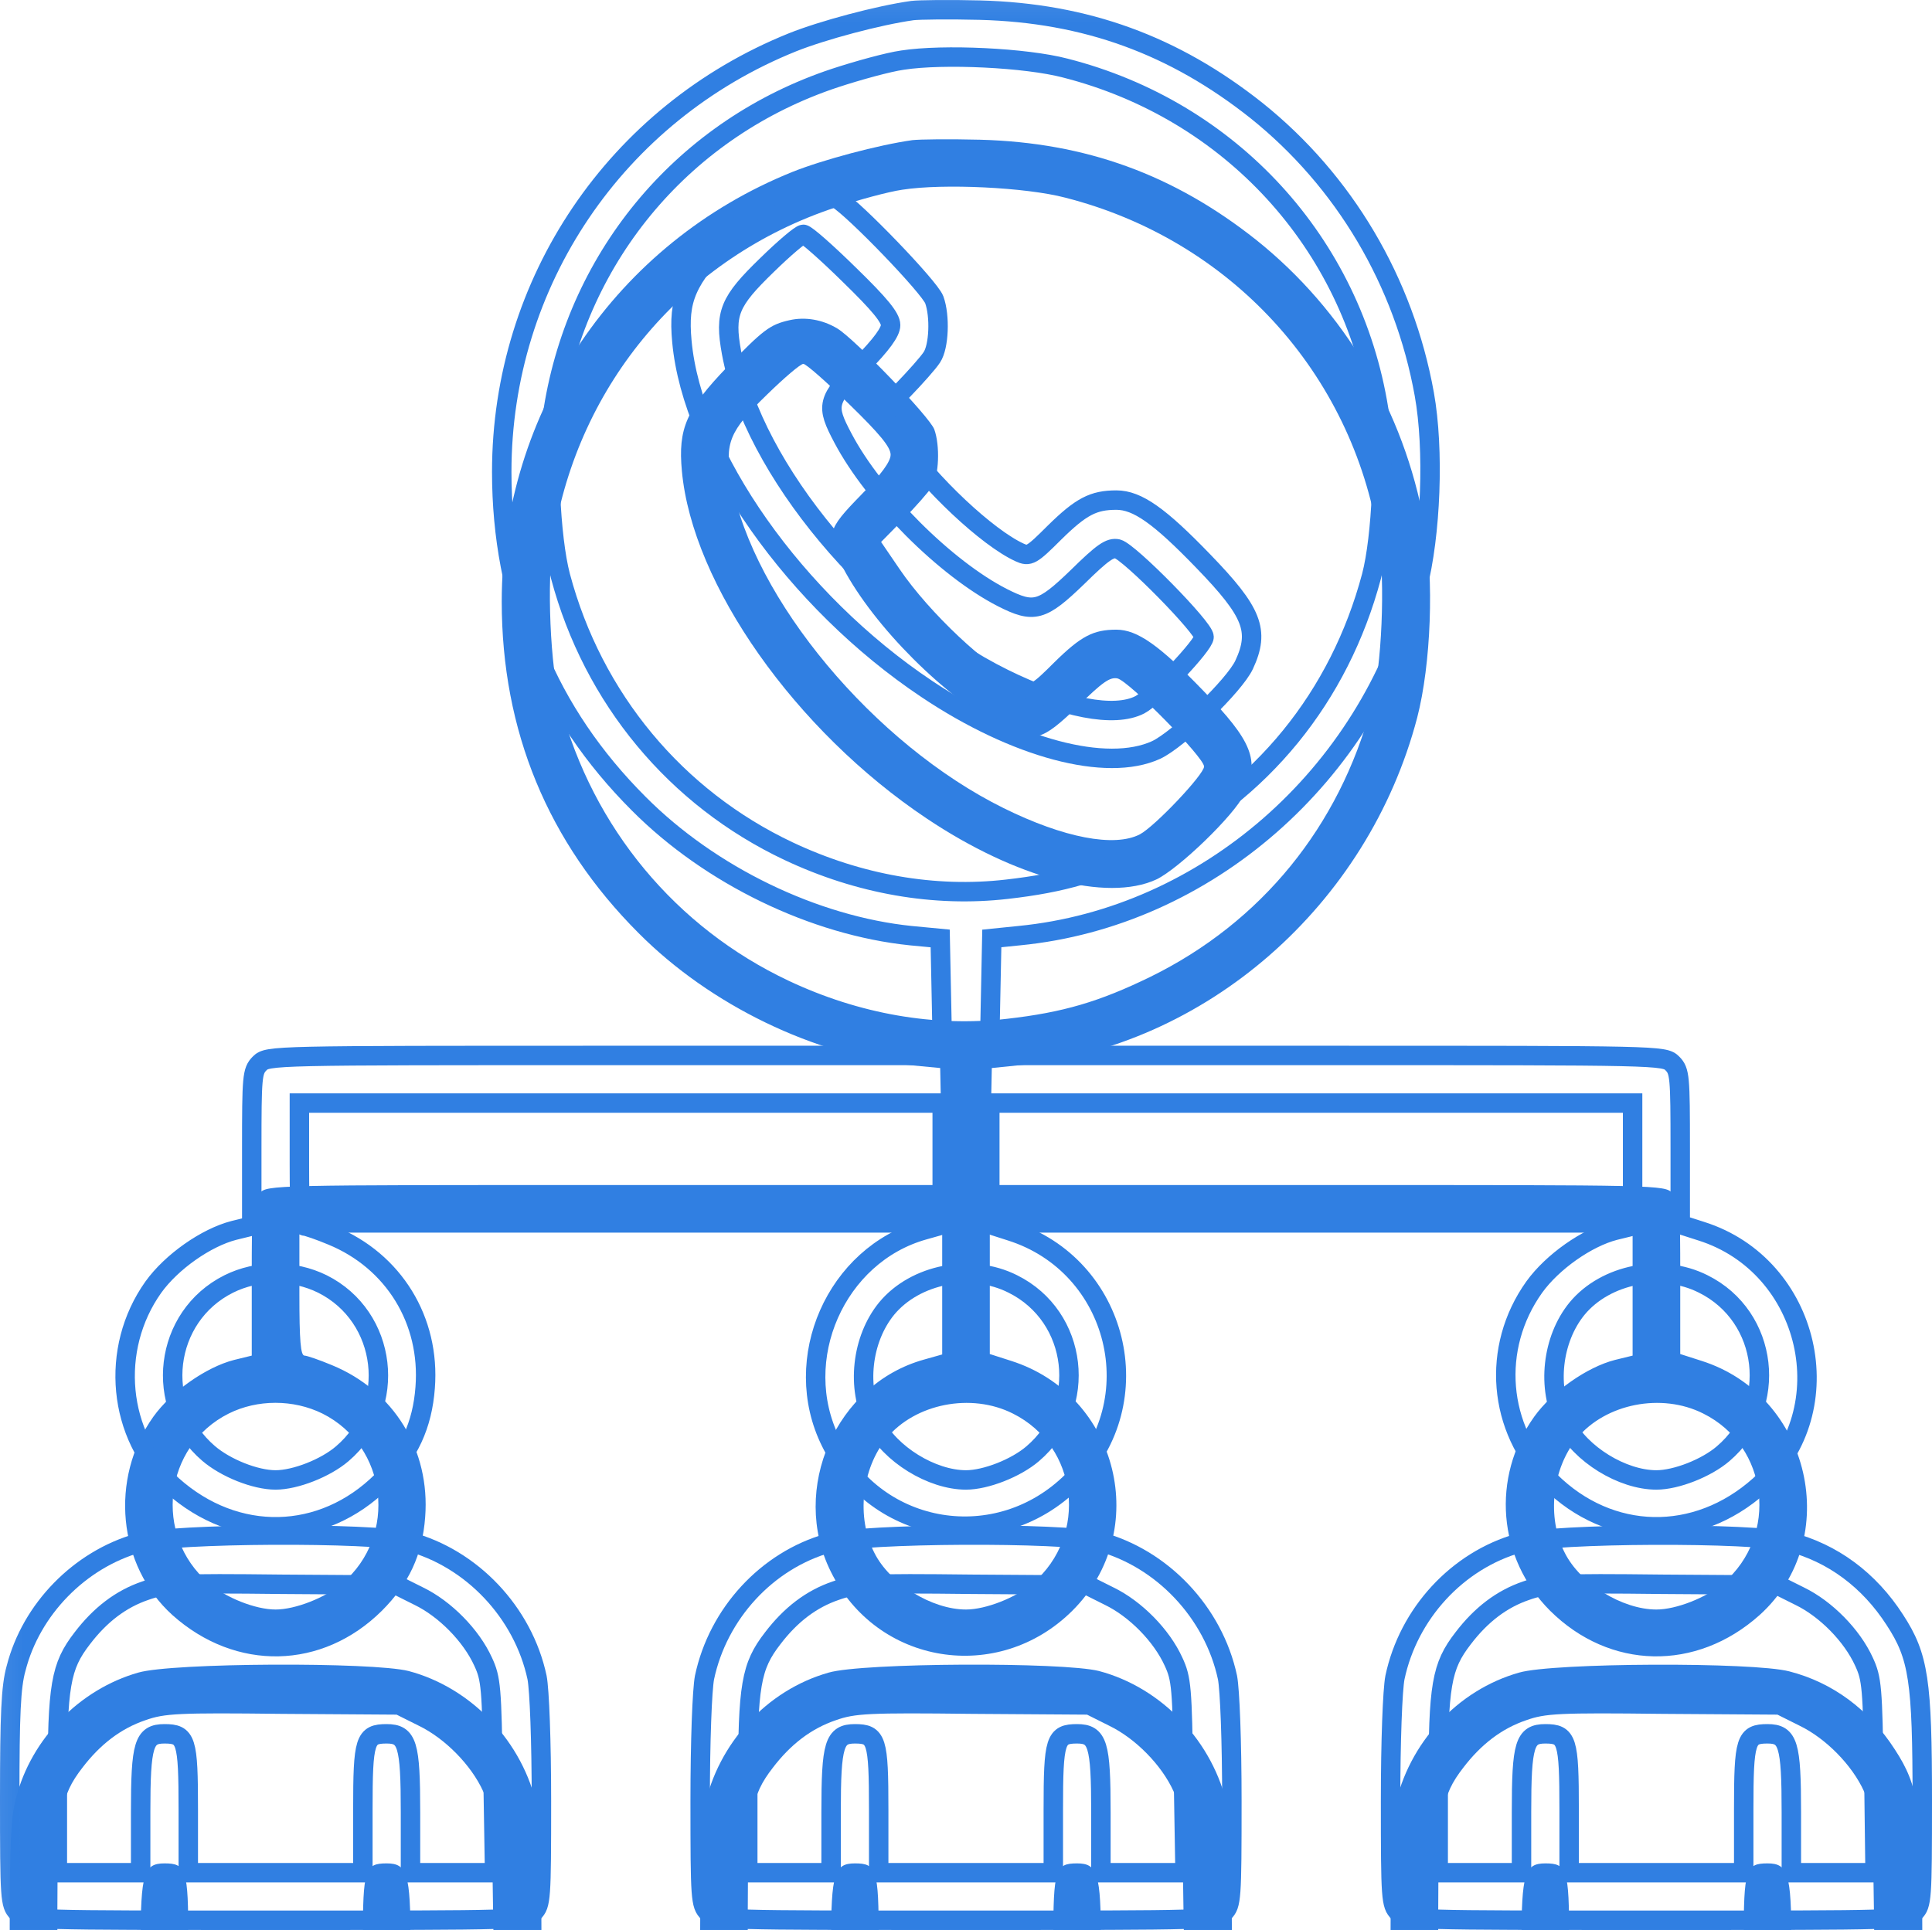
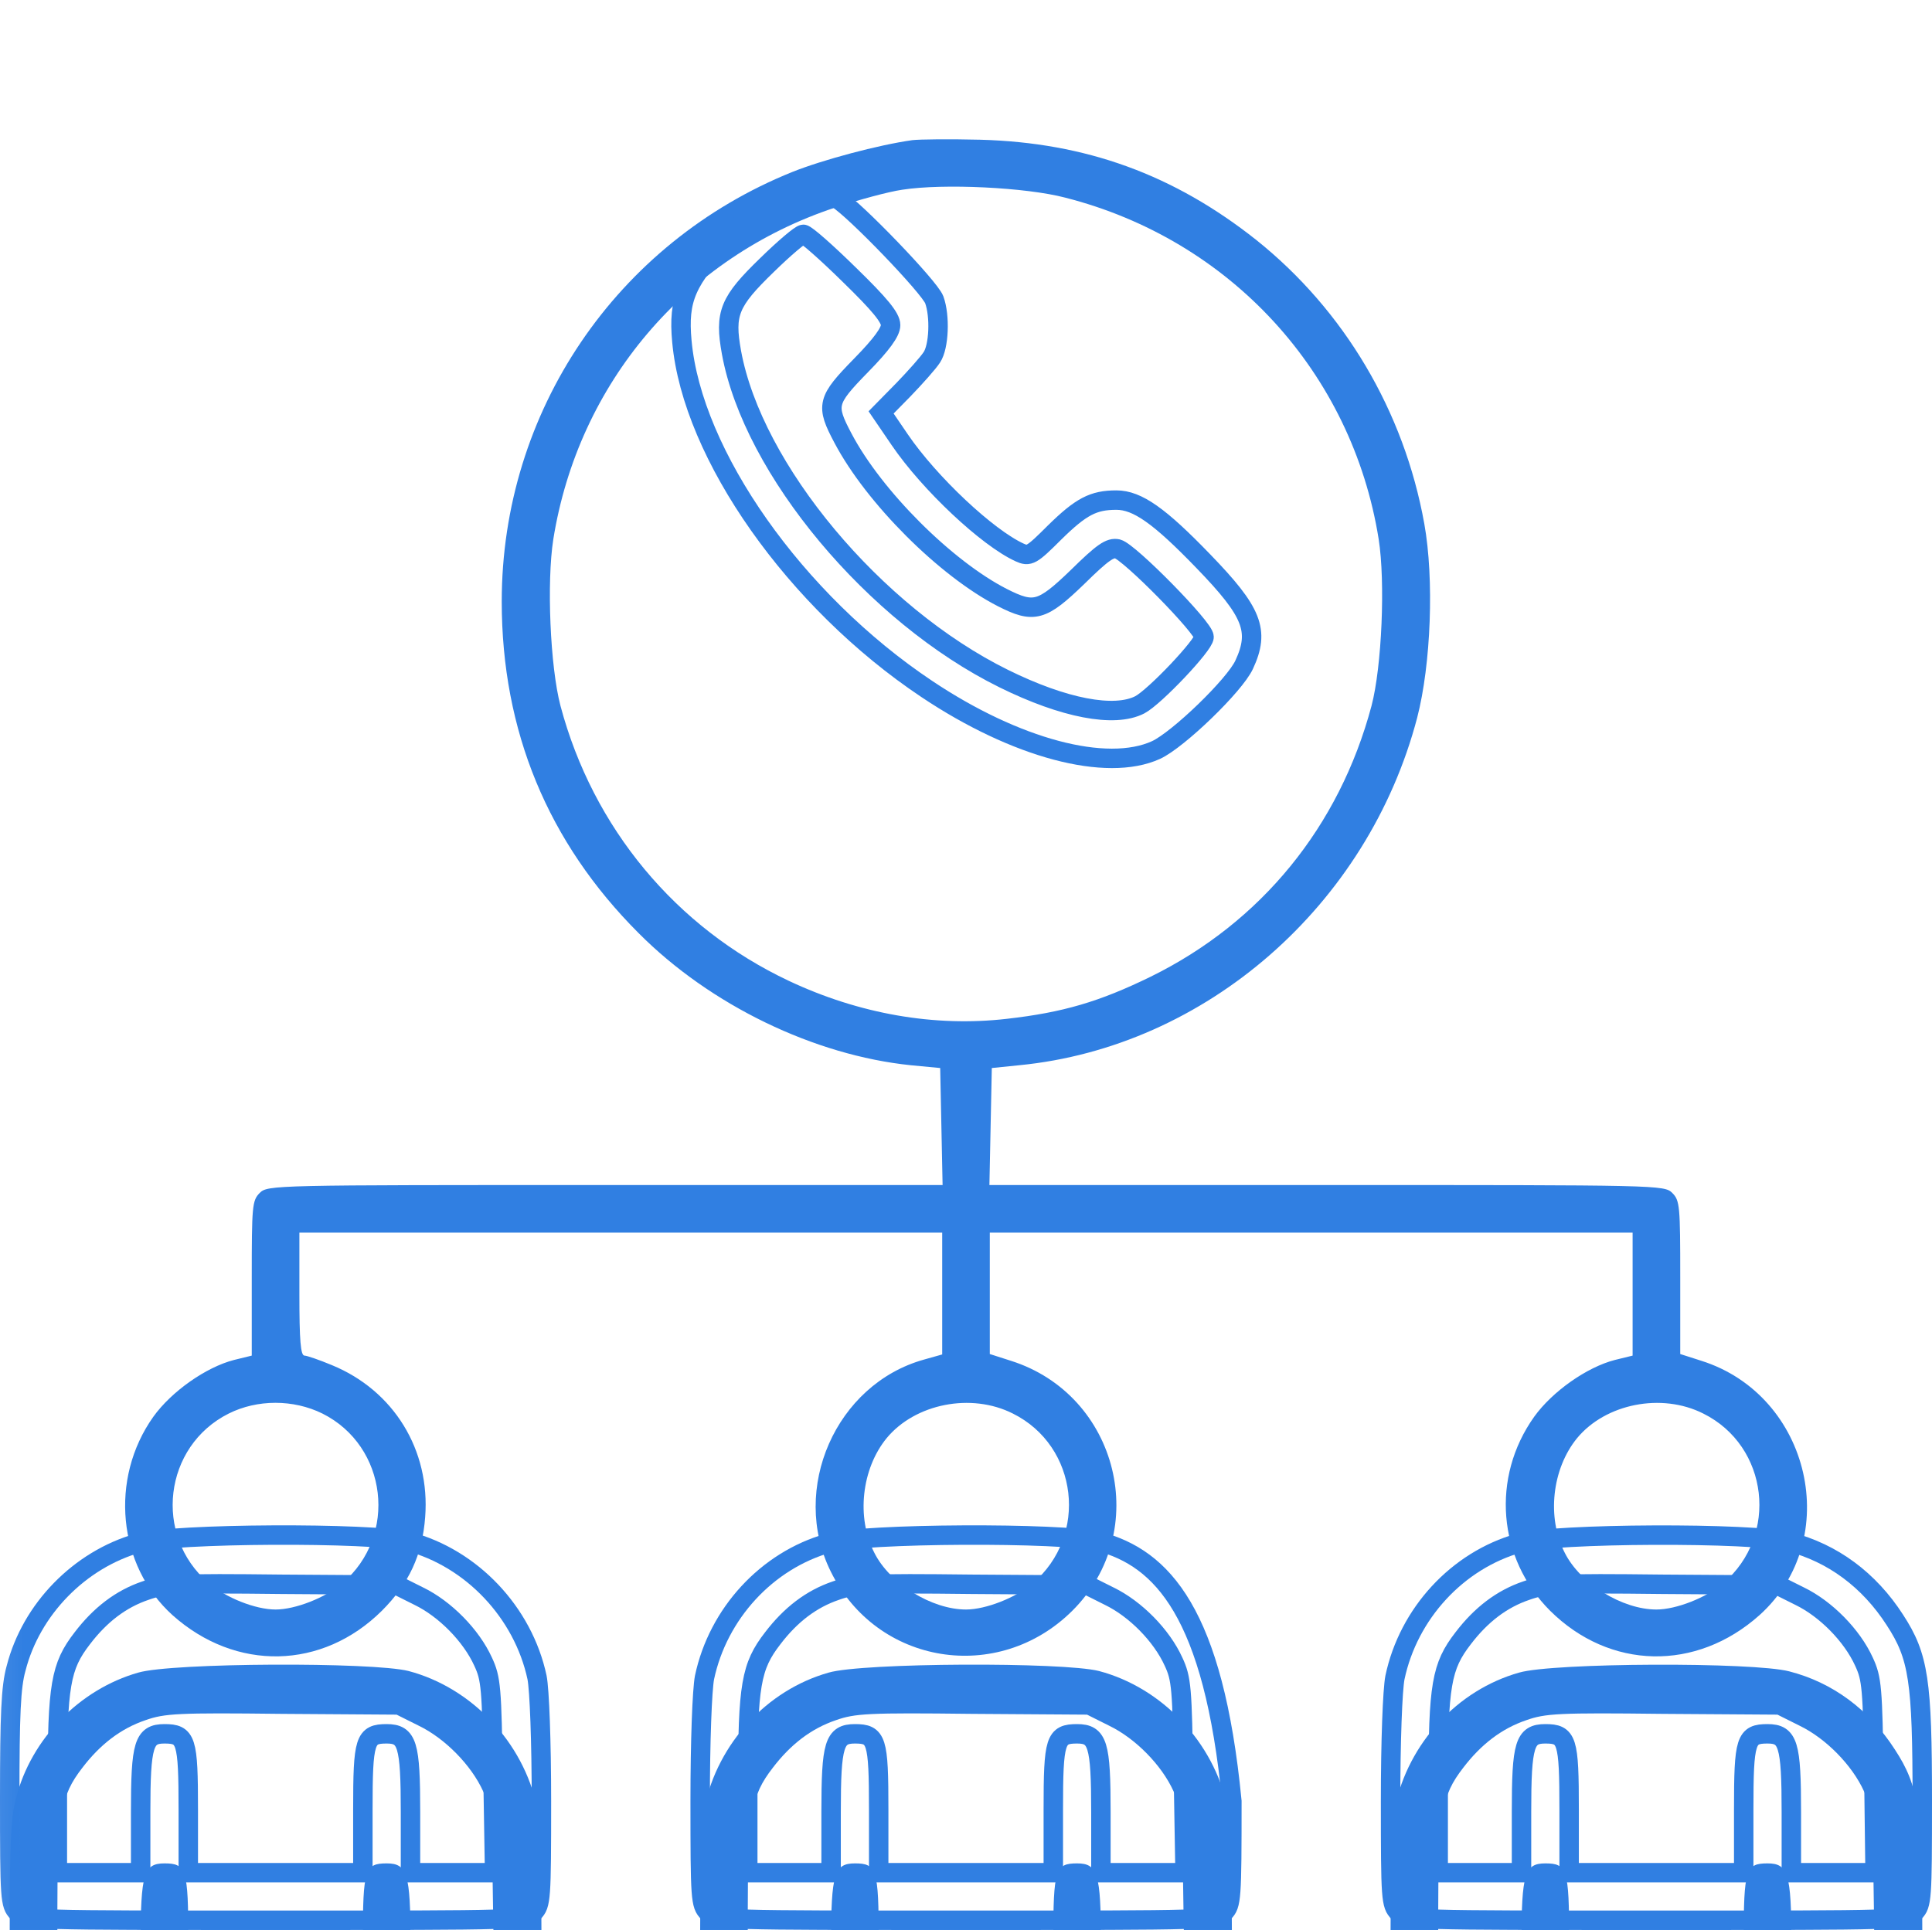
<svg xmlns="http://www.w3.org/2000/svg" viewBox="0 0 59.627 59.579" fill="none">
  <mask id="path-1-outside-1_50_3116" maskUnits="userSpaceOnUse" x="-2.806" y="-2.806" width="244.503" height="244.503" fill="black">
    <rect fill="white" x="-0.7" y="-0.7" width="61" height="61" />
-     <path d="M28.16 0.326C27.107 0.473 25.38 0.938 24.462 1.305C19.012 3.497 15.485 8.714 15.485 14.568C15.485 18.56 16.906 22.002 19.71 24.806C21.927 27.035 25.135 28.578 28.111 28.884L29.017 28.97L29.091 32.582H18.669C8.419 32.582 8.26 32.582 8.015 32.827C7.782 33.06 7.77 33.232 7.77 35.46V37.848L7.219 37.983C6.362 38.204 5.296 38.95 4.733 39.734C3.374 41.645 3.631 44.327 5.321 45.857C7.28 47.609 9.95 47.547 11.787 45.723C12.62 44.89 13.036 43.996 13.122 42.832C13.281 40.763 12.154 38.926 10.244 38.142C9.864 37.983 9.472 37.848 9.399 37.848C9.277 37.848 9.24 37.383 9.24 35.95V34.052H29.079V37.812L28.515 37.971C25.797 38.73 24.376 41.963 25.638 44.51C27.058 47.4 30.806 48 33.096 45.723C35.557 43.273 34.528 39.061 31.197 38.007L30.548 37.799V34.052H50.387V37.848L49.836 37.983C48.979 38.204 47.914 38.95 47.35 39.734C46.015 41.608 46.223 44.106 47.84 45.723C49.677 47.547 52.347 47.609 54.306 45.857C56.902 43.518 55.886 39.073 52.506 38.007L51.857 37.799V35.436C51.857 33.232 51.845 33.06 51.612 32.827C51.367 32.582 51.208 32.582 40.958 32.582H30.536L30.61 28.97L31.455 28.884C37.223 28.321 42.219 23.949 43.738 18.156C44.166 16.503 44.264 13.87 43.958 12.168C43.333 8.69 41.484 5.579 38.778 3.412C36.231 1.391 33.512 0.399 30.242 0.313C29.299 0.289 28.369 0.301 28.16 0.326ZM32.875 2.101C37.97 3.399 41.729 7.502 42.55 12.645C42.758 13.968 42.648 16.576 42.329 17.789C41.337 21.512 38.925 24.475 35.508 26.153C33.928 26.925 32.802 27.255 31.075 27.451C28.846 27.708 26.519 27.304 24.339 26.276C20.862 24.635 18.302 21.561 17.298 17.789C16.979 16.576 16.869 13.968 17.077 12.645C17.849 7.833 21.155 3.938 25.772 2.408C26.483 2.175 27.413 1.918 27.854 1.856C29.115 1.66 31.663 1.783 32.875 2.101ZM9.95 39.636C11.958 40.64 12.289 43.408 10.562 44.878C10.048 45.319 9.117 45.686 8.505 45.686C7.88 45.686 6.962 45.319 6.435 44.865C4.721 43.396 5.052 40.64 7.06 39.636C7.942 39.195 9.056 39.195 9.95 39.636ZM31.259 39.636C33.279 40.64 33.598 43.408 31.871 44.878C31.357 45.319 30.426 45.686 29.814 45.686C28.76 45.686 27.462 44.89 26.985 43.935C26.421 42.845 26.593 41.339 27.364 40.396C28.246 39.33 29.973 38.987 31.259 39.636ZM52.567 39.636C54.588 40.64 54.906 43.408 53.179 44.878C52.665 45.319 51.734 45.686 51.122 45.686C50.069 45.686 48.771 44.89 48.293 43.935C47.73 42.845 47.901 41.339 48.673 40.396C49.555 39.33 51.281 38.987 52.567 39.636Z" />
    <path d="M24.364 5.885C23.764 6.02 23.556 6.179 22.454 7.318C21.18 8.641 20.923 9.229 21.045 10.539C21.364 14.041 24.548 18.56 28.601 21.267C31.344 23.104 34.149 23.851 35.679 23.153C36.365 22.834 38.104 21.157 38.398 20.52C38.888 19.467 38.655 18.891 37.137 17.323C35.79 15.927 35.104 15.438 34.455 15.438C33.745 15.438 33.365 15.634 32.544 16.442C31.834 17.152 31.761 17.189 31.467 17.054C30.475 16.601 28.687 14.923 27.769 13.576L27.193 12.731L27.879 12.033C28.246 11.653 28.65 11.2 28.76 11.029C28.981 10.698 29.017 9.755 28.834 9.253C28.687 8.861 26.372 6.461 25.846 6.143C25.38 5.861 24.842 5.775 24.364 5.885ZM26.213 8.482C27.156 9.4 27.487 9.804 27.487 10.037C27.487 10.245 27.217 10.625 26.568 11.286C25.515 12.364 25.478 12.511 26.017 13.527C26.972 15.34 29.189 17.556 30.94 18.45C31.908 18.94 32.152 18.879 33.255 17.813C34.039 17.042 34.259 16.895 34.492 16.944C34.859 17.042 37.161 19.381 37.161 19.663C37.161 19.907 35.643 21.512 35.178 21.757C34.394 22.161 32.838 21.867 30.977 20.948C26.985 18.977 23.237 14.495 22.576 10.882C22.356 9.67 22.503 9.314 23.678 8.176C24.205 7.661 24.707 7.233 24.793 7.233C24.878 7.233 25.515 7.796 26.213 8.482Z" />
-     <path d="M4.268 47.633C2.455 48.148 0.961 49.678 0.496 51.503C0.337 52.066 0.3 52.936 0.3 55.507C0.3 58.63 0.312 58.802 0.545 59.034C0.79 59.279 0.949 59.279 8.505 59.279C16.061 59.279 16.22 59.279 16.465 59.034C16.698 58.802 16.71 58.63 16.71 55.605C16.71 53.744 16.649 52.164 16.575 51.785C16.147 49.776 14.555 48.098 12.608 47.584C11.493 47.303 5.321 47.327 4.268 47.633ZM12.926 49.274C13.734 49.666 14.542 50.486 14.91 51.295C15.155 51.821 15.179 52.103 15.216 54.846L15.265 57.81H12.669V55.936C12.669 53.842 12.571 53.523 11.934 53.523C11.26 53.523 11.199 53.707 11.199 55.863V57.81H5.811V55.863C5.811 53.707 5.75 53.523 5.076 53.523C4.439 53.523 4.341 53.842 4.341 55.936V57.81H1.77V55.079C1.77 52.017 1.868 51.442 2.541 50.572C3.092 49.85 3.729 49.36 4.488 49.103C5.076 48.894 5.492 48.87 8.689 48.907L12.24 48.931L12.926 49.274Z" />
    <path d="M25.576 47.633C23.666 48.172 22.16 49.813 21.743 51.785C21.67 52.164 21.609 53.744 21.609 55.605C21.609 58.63 21.621 58.802 21.853 59.034C22.098 59.279 22.258 59.279 29.814 59.279C37.369 59.279 37.529 59.279 37.774 59.034C38.006 58.802 38.019 58.63 38.019 55.605C38.019 53.744 37.957 52.164 37.884 51.785C37.455 49.776 35.863 48.098 33.916 47.584C32.802 47.303 26.63 47.327 25.576 47.633ZM34.234 49.274C35.043 49.666 35.851 50.486 36.218 51.295C36.463 51.821 36.488 52.103 36.524 54.846L36.574 57.81H33.977V55.936C33.977 53.842 33.879 53.523 33.242 53.523C32.569 53.523 32.508 53.707 32.508 55.863V57.81H27.119V55.863C27.119 53.707 27.058 53.523 26.385 53.523C25.748 53.523 25.65 53.842 25.65 55.936V57.81H23.078V55.079C23.078 52.017 23.176 51.442 23.85 50.572C24.401 49.85 25.037 49.36 25.797 49.103C26.385 48.894 26.801 48.87 29.997 48.907L33.549 48.931L34.234 49.274Z" />
    <path d="M46.885 47.633C44.975 48.172 43.468 49.813 43.052 51.785C42.978 52.164 42.917 53.744 42.917 55.605C42.917 58.63 42.929 58.802 43.162 59.034C43.407 59.279 43.566 59.279 51.122 59.279C58.678 59.279 58.837 59.279 59.082 59.034C59.315 58.802 59.327 58.63 59.327 55.593C59.327 51.883 59.217 51.136 58.482 50.009C57.686 48.772 56.559 47.939 55.225 47.596C54.11 47.303 47.938 47.327 46.885 47.633ZM55.543 49.274C56.351 49.666 57.159 50.486 57.527 51.295C57.772 51.821 57.796 52.103 57.833 54.834L57.87 57.81H55.286V55.936C55.286 53.842 55.188 53.523 54.551 53.523C53.877 53.523 53.816 53.707 53.816 55.863V57.81H48.428V55.863C48.428 53.707 48.367 53.523 47.693 53.523C47.056 53.523 46.958 53.842 46.958 55.936V57.81H44.387V55.079C44.387 52.017 44.485 51.442 45.158 50.572C45.709 49.85 46.346 49.36 47.105 49.103C47.693 48.894 48.11 48.87 51.306 48.907L54.857 48.931L55.543 49.274Z" />
  </mask>
  <g filter="url(#filter0_i_50_3116)">
    <path d="M28.16 0.326C27.107 0.473 25.38 0.938 24.462 1.305C19.012 3.497 15.485 8.714 15.485 14.568C15.485 18.56 16.906 22.002 19.71 24.806C21.927 27.035 25.135 28.578 28.111 28.884L29.017 28.97L29.091 32.582H18.669C8.419 32.582 8.26 32.582 8.015 32.827C7.782 33.06 7.77 33.232 7.77 35.46V37.848L7.219 37.983C6.362 38.204 5.296 38.95 4.733 39.734C3.374 41.645 3.631 44.327 5.321 45.857C7.28 47.609 9.95 47.547 11.787 45.723C12.62 44.89 13.036 43.996 13.122 42.832C13.281 40.763 12.154 38.926 10.244 38.142C9.864 37.983 9.472 37.848 9.399 37.848C9.277 37.848 9.24 37.383 9.24 35.95V34.052H29.079V37.812L28.515 37.971C25.797 38.73 24.376 41.963 25.638 44.51C27.058 47.4 30.806 48 33.096 45.723C35.557 43.273 34.528 39.061 31.197 38.007L30.548 37.799V34.052H50.387V37.848L49.836 37.983C48.979 38.204 47.914 38.95 47.35 39.734C46.015 41.608 46.223 44.106 47.84 45.723C49.677 47.547 52.347 47.609 54.306 45.857C56.902 43.518 55.886 39.073 52.506 38.007L51.857 37.799V35.436C51.857 33.232 51.845 33.06 51.612 32.827C51.367 32.582 51.208 32.582 40.958 32.582H30.536L30.61 28.97L31.455 28.884C37.223 28.321 42.219 23.949 43.738 18.156C44.166 16.503 44.264 13.87 43.958 12.168C43.333 8.69 41.484 5.579 38.778 3.412C36.231 1.391 33.512 0.399 30.242 0.313C29.299 0.289 28.369 0.301 28.16 0.326ZM32.875 2.101C37.97 3.399 41.729 7.502 42.55 12.645C42.758 13.968 42.648 16.576 42.329 17.789C41.337 21.512 38.925 24.475 35.508 26.153C33.928 26.925 32.802 27.255 31.075 27.451C28.846 27.708 26.519 27.304 24.339 26.276C20.862 24.635 18.302 21.561 17.298 17.789C16.979 16.576 16.869 13.968 17.077 12.645C17.849 7.833 21.155 3.938 25.772 2.408C26.483 2.175 27.413 1.918 27.854 1.856C29.115 1.66 31.663 1.783 32.875 2.101ZM9.95 39.636C11.958 40.64 12.289 43.408 10.562 44.878C10.048 45.319 9.117 45.686 8.505 45.686C7.88 45.686 6.962 45.319 6.435 44.865C4.721 43.396 5.052 40.64 7.06 39.636C7.942 39.195 9.056 39.195 9.95 39.636ZM31.259 39.636C33.279 40.64 33.598 43.408 31.871 44.878C31.357 45.319 30.426 45.686 29.814 45.686C28.76 45.686 27.462 44.89 26.985 43.935C26.421 42.845 26.593 41.339 27.364 40.396C28.246 39.33 29.973 38.987 31.259 39.636ZM52.567 39.636C54.588 40.64 54.906 43.408 53.179 44.878C52.665 45.319 51.734 45.686 51.122 45.686C50.069 45.686 48.771 44.89 48.293 43.935C47.73 42.845 47.901 41.339 48.673 40.396C49.555 39.33 51.281 38.987 52.567 39.636Z" fill="#307FE2" />
-     <path d="M24.364 5.885C23.764 6.02 23.556 6.179 22.454 7.318C21.18 8.641 20.923 9.229 21.045 10.539C21.364 14.041 24.548 18.56 28.601 21.267C31.344 23.104 34.149 23.851 35.679 23.153C36.365 22.834 38.104 21.157 38.398 20.52C38.888 19.467 38.655 18.891 37.137 17.323C35.79 15.927 35.104 15.438 34.455 15.438C33.745 15.438 33.365 15.634 32.544 16.442C31.834 17.152 31.761 17.189 31.467 17.054C30.475 16.601 28.687 14.923 27.769 13.576L27.193 12.731L27.879 12.033C28.246 11.653 28.65 11.2 28.76 11.029C28.981 10.698 29.017 9.755 28.834 9.253C28.687 8.861 26.372 6.461 25.846 6.143C25.38 5.861 24.842 5.775 24.364 5.885ZM26.213 8.482C27.156 9.4 27.487 9.804 27.487 10.037C27.487 10.245 27.217 10.625 26.568 11.286C25.515 12.364 25.478 12.511 26.017 13.527C26.972 15.34 29.189 17.556 30.94 18.45C31.908 18.94 32.152 18.879 33.255 17.813C34.039 17.042 34.259 16.895 34.492 16.944C34.859 17.042 37.161 19.381 37.161 19.663C37.161 19.907 35.643 21.512 35.178 21.757C34.394 22.161 32.838 21.867 30.977 20.948C26.985 18.977 23.237 14.495 22.576 10.882C22.356 9.67 22.503 9.314 23.678 8.176C24.205 7.661 24.707 7.233 24.793 7.233C24.878 7.233 25.515 7.796 26.213 8.482Z" fill="#307FE2" />
    <path d="M4.268 47.633C2.455 48.148 0.961 49.678 0.496 51.503C0.337 52.066 0.3 52.936 0.3 55.507C0.3 58.63 0.312 58.802 0.545 59.034C0.79 59.279 0.949 59.279 8.505 59.279C16.061 59.279 16.22 59.279 16.465 59.034C16.698 58.802 16.71 58.63 16.71 55.605C16.71 53.744 16.649 52.164 16.575 51.785C16.147 49.776 14.555 48.098 12.608 47.584C11.493 47.303 5.321 47.327 4.268 47.633ZM12.926 49.274C13.734 49.666 14.542 50.486 14.91 51.295C15.155 51.821 15.179 52.103 15.216 54.846L15.265 57.81H12.669V55.936C12.669 53.842 12.571 53.523 11.934 53.523C11.26 53.523 11.199 53.707 11.199 55.863V57.81H5.811V55.863C5.811 53.707 5.75 53.523 5.076 53.523C4.439 53.523 4.341 53.842 4.341 55.936V57.81H1.77V55.079C1.77 52.017 1.868 51.442 2.541 50.572C3.092 49.85 3.729 49.36 4.488 49.103C5.076 48.894 5.492 48.87 8.689 48.907L12.24 48.931L12.926 49.274Z" fill="#307FE2" />
    <path d="M25.576 47.633C23.666 48.172 22.16 49.813 21.743 51.785C21.67 52.164 21.609 53.744 21.609 55.605C21.609 58.63 21.621 58.802 21.853 59.034C22.098 59.279 22.258 59.279 29.814 59.279C37.369 59.279 37.529 59.279 37.774 59.034C38.006 58.802 38.019 58.63 38.019 55.605C38.019 53.744 37.957 52.164 37.884 51.785C37.455 49.776 35.863 48.098 33.916 47.584C32.802 47.303 26.63 47.327 25.576 47.633ZM34.234 49.274C35.043 49.666 35.851 50.486 36.218 51.295C36.463 51.821 36.488 52.103 36.524 54.846L36.574 57.81H33.977V55.936C33.977 53.842 33.879 53.523 33.242 53.523C32.569 53.523 32.508 53.707 32.508 55.863V57.81H27.119V55.863C27.119 53.707 27.058 53.523 26.385 53.523C25.748 53.523 25.65 53.842 25.65 55.936V57.81H23.078V55.079C23.078 52.017 23.176 51.442 23.85 50.572C24.401 49.85 25.037 49.36 25.797 49.103C26.385 48.894 26.801 48.87 29.997 48.907L33.549 48.931L34.234 49.274Z" fill="#307FE2" />
    <path d="M46.885 47.633C44.975 48.172 43.468 49.813 43.052 51.785C42.978 52.164 42.917 53.744 42.917 55.605C42.917 58.63 42.929 58.802 43.162 59.034C43.407 59.279 43.566 59.279 51.122 59.279C58.678 59.279 58.837 59.279 59.082 59.034C59.315 58.802 59.327 58.63 59.327 55.593C59.327 51.883 59.217 51.136 58.482 50.009C57.686 48.772 56.559 47.939 55.225 47.596C54.11 47.303 47.938 47.327 46.885 47.633ZM55.543 49.274C56.351 49.666 57.159 50.486 57.527 51.295C57.772 51.821 57.796 52.103 57.833 54.834L57.87 57.81H55.286V55.936C55.286 53.842 55.188 53.523 54.551 53.523C53.877 53.523 53.816 53.707 53.816 55.863V57.81H48.428V55.863C48.428 53.707 48.367 53.523 47.693 53.523C47.056 53.523 46.958 53.842 46.958 55.936V57.81H44.387V55.079C44.387 52.017 44.485 51.442 45.158 50.572C45.709 49.85 46.346 49.36 47.105 49.103C47.693 48.894 48.11 48.87 51.306 48.907L54.857 48.931L55.543 49.274Z" fill="#307FE2" />
  </g>
-   <path d="M28.16 0.326C27.107 0.473 25.38 0.938 24.462 1.305C19.012 3.497 15.485 8.714 15.485 14.568C15.485 18.56 16.906 22.002 19.71 24.806C21.927 27.035 25.135 28.578 28.111 28.884L29.017 28.97L29.091 32.582H18.669C8.419 32.582 8.26 32.582 8.015 32.827C7.782 33.06 7.77 33.232 7.77 35.46V37.848L7.219 37.983C6.362 38.204 5.296 38.95 4.733 39.734C3.374 41.645 3.631 44.327 5.321 45.857C7.28 47.609 9.95 47.547 11.787 45.723C12.62 44.89 13.036 43.996 13.122 42.832C13.281 40.763 12.154 38.926 10.244 38.142C9.864 37.983 9.472 37.848 9.399 37.848C9.277 37.848 9.24 37.383 9.24 35.95V34.052H29.079V37.812L28.515 37.971C25.797 38.73 24.376 41.963 25.638 44.51C27.058 47.4 30.806 48 33.096 45.723C35.557 43.273 34.528 39.061 31.197 38.007L30.548 37.799V34.052H50.387V37.848L49.836 37.983C48.979 38.204 47.914 38.95 47.35 39.734C46.015 41.608 46.223 44.106 47.84 45.723C49.677 47.547 52.347 47.609 54.306 45.857C56.902 43.518 55.886 39.073 52.506 38.007L51.857 37.799V35.436C51.857 33.232 51.845 33.06 51.612 32.827C51.367 32.582 51.208 32.582 40.958 32.582H30.536L30.61 28.97L31.455 28.884C37.223 28.321 42.219 23.949 43.738 18.156C44.166 16.503 44.264 13.87 43.958 12.168C43.333 8.69 41.484 5.579 38.778 3.412C36.231 1.391 33.512 0.399 30.242 0.313C29.299 0.289 28.369 0.301 28.16 0.326ZM32.875 2.101C37.97 3.399 41.729 7.502 42.55 12.645C42.758 13.968 42.648 16.576 42.329 17.789C41.337 21.512 38.925 24.475 35.508 26.153C33.928 26.925 32.802 27.255 31.075 27.451C28.846 27.708 26.519 27.304 24.339 26.276C20.862 24.635 18.302 21.561 17.298 17.789C16.979 16.576 16.869 13.968 17.077 12.645C17.849 7.833 21.155 3.938 25.772 2.408C26.483 2.175 27.413 1.918 27.854 1.856C29.115 1.66 31.663 1.783 32.875 2.101ZM9.95 39.636C11.958 40.64 12.289 43.408 10.562 44.878C10.048 45.319 9.117 45.686 8.505 45.686C7.88 45.686 6.962 45.319 6.435 44.865C4.721 43.396 5.052 40.64 7.06 39.636C7.942 39.195 9.056 39.195 9.95 39.636ZM31.259 39.636C33.279 40.64 33.598 43.408 31.871 44.878C31.357 45.319 30.426 45.686 29.814 45.686C28.76 45.686 27.462 44.89 26.985 43.935C26.421 42.845 26.593 41.339 27.364 40.396C28.246 39.33 29.973 38.987 31.259 39.636ZM52.567 39.636C54.588 40.64 54.906 43.408 53.179 44.878C52.665 45.319 51.734 45.686 51.122 45.686C50.069 45.686 48.771 44.89 48.293 43.935C47.73 42.845 47.901 41.339 48.673 40.396C49.555 39.33 51.281 38.987 52.567 39.636Z" stroke="#307FE2" stroke-width="0.6" mask="url(#path-1-outside-1_50_3116)" />
  <path d="M24.364 5.885C23.764 6.02 23.556 6.179 22.454 7.318C21.18 8.641 20.923 9.229 21.045 10.539C21.364 14.041 24.548 18.56 28.601 21.267C31.344 23.104 34.149 23.851 35.679 23.153C36.365 22.834 38.104 21.157 38.398 20.52C38.888 19.467 38.655 18.891 37.137 17.323C35.79 15.927 35.104 15.438 34.455 15.438C33.745 15.438 33.365 15.634 32.544 16.442C31.834 17.152 31.761 17.189 31.467 17.054C30.475 16.601 28.687 14.923 27.769 13.576L27.193 12.731L27.879 12.033C28.246 11.653 28.65 11.2 28.76 11.029C28.981 10.698 29.017 9.755 28.834 9.253C28.687 8.861 26.372 6.461 25.846 6.143C25.38 5.861 24.842 5.775 24.364 5.885ZM26.213 8.482C27.156 9.4 27.487 9.804 27.487 10.037C27.487 10.245 27.217 10.625 26.568 11.286C25.515 12.364 25.478 12.511 26.017 13.527C26.972 15.34 29.189 17.556 30.94 18.45C31.908 18.94 32.152 18.879 33.255 17.813C34.039 17.042 34.259 16.895 34.492 16.944C34.859 17.042 37.161 19.381 37.161 19.663C37.161 19.907 35.643 21.512 35.178 21.757C34.394 22.161 32.838 21.867 30.977 20.948C26.985 18.977 23.237 14.495 22.576 10.882C22.356 9.67 22.503 9.314 23.678 8.176C24.205 7.661 24.707 7.233 24.793 7.233C24.878 7.233 25.515 7.796 26.213 8.482Z" stroke="#307FE2" stroke-width="0.6" mask="url(#path-1-outside-1_50_3116)" />
  <path d="M4.268 47.633C2.455 48.148 0.961 49.678 0.496 51.503C0.337 52.066 0.3 52.936 0.3 55.507C0.3 58.63 0.312 58.802 0.545 59.034C0.79 59.279 0.949 59.279 8.505 59.279C16.061 59.279 16.22 59.279 16.465 59.034C16.698 58.802 16.71 58.63 16.71 55.605C16.71 53.744 16.649 52.164 16.575 51.785C16.147 49.776 14.555 48.098 12.608 47.584C11.493 47.303 5.321 47.327 4.268 47.633ZM12.926 49.274C13.734 49.666 14.542 50.486 14.91 51.295C15.155 51.821 15.179 52.103 15.216 54.846L15.265 57.81H12.669V55.936C12.669 53.842 12.571 53.523 11.934 53.523C11.26 53.523 11.199 53.707 11.199 55.863V57.81H5.811V55.863C5.811 53.707 5.75 53.523 5.076 53.523C4.439 53.523 4.341 53.842 4.341 55.936V57.81H1.77V55.079C1.77 52.017 1.868 51.442 2.541 50.572C3.092 49.85 3.729 49.36 4.488 49.103C5.076 48.894 5.492 48.87 8.689 48.907L12.24 48.931L12.926 49.274Z" stroke="#307FE2" stroke-width="0.6" mask="url(#path-1-outside-1_50_3116)" />
-   <path d="M25.576 47.633C23.666 48.172 22.16 49.813 21.743 51.785C21.67 52.164 21.609 53.744 21.609 55.605C21.609 58.63 21.621 58.802 21.853 59.034C22.098 59.279 22.258 59.279 29.814 59.279C37.369 59.279 37.529 59.279 37.774 59.034C38.006 58.802 38.019 58.63 38.019 55.605C38.019 53.744 37.957 52.164 37.884 51.785C37.455 49.776 35.863 48.098 33.916 47.584C32.802 47.303 26.63 47.327 25.576 47.633ZM34.234 49.274C35.043 49.666 35.851 50.486 36.218 51.295C36.463 51.821 36.488 52.103 36.524 54.846L36.574 57.81H33.977V55.936C33.977 53.842 33.879 53.523 33.242 53.523C32.569 53.523 32.508 53.707 32.508 55.863V57.81H27.119V55.863C27.119 53.707 27.058 53.523 26.385 53.523C25.748 53.523 25.65 53.842 25.65 55.936V57.81H23.078V55.079C23.078 52.017 23.176 51.442 23.85 50.572C24.401 49.85 25.037 49.36 25.797 49.103C26.385 48.894 26.801 48.87 29.997 48.907L33.549 48.931L34.234 49.274Z" stroke="#307FE2" stroke-width="0.6" mask="url(#path-1-outside-1_50_3116)" />
+   <path d="M25.576 47.633C23.666 48.172 22.16 49.813 21.743 51.785C21.67 52.164 21.609 53.744 21.609 55.605C21.609 58.63 21.621 58.802 21.853 59.034C22.098 59.279 22.258 59.279 29.814 59.279C37.369 59.279 37.529 59.279 37.774 59.034C38.006 58.802 38.019 58.63 38.019 55.605C37.455 49.776 35.863 48.098 33.916 47.584C32.802 47.303 26.63 47.327 25.576 47.633ZM34.234 49.274C35.043 49.666 35.851 50.486 36.218 51.295C36.463 51.821 36.488 52.103 36.524 54.846L36.574 57.81H33.977V55.936C33.977 53.842 33.879 53.523 33.242 53.523C32.569 53.523 32.508 53.707 32.508 55.863V57.81H27.119V55.863C27.119 53.707 27.058 53.523 26.385 53.523C25.748 53.523 25.65 53.842 25.65 55.936V57.81H23.078V55.079C23.078 52.017 23.176 51.442 23.85 50.572C24.401 49.85 25.037 49.36 25.797 49.103C26.385 48.894 26.801 48.87 29.997 48.907L33.549 48.931L34.234 49.274Z" stroke="#307FE2" stroke-width="0.6" mask="url(#path-1-outside-1_50_3116)" />
  <path d="M46.885 47.633C44.975 48.172 43.468 49.813 43.052 51.785C42.978 52.164 42.917 53.744 42.917 55.605C42.917 58.63 42.929 58.802 43.162 59.034C43.407 59.279 43.566 59.279 51.122 59.279C58.678 59.279 58.837 59.279 59.082 59.034C59.315 58.802 59.327 58.63 59.327 55.593C59.327 51.883 59.217 51.136 58.482 50.009C57.686 48.772 56.559 47.939 55.225 47.596C54.11 47.303 47.938 47.327 46.885 47.633ZM55.543 49.274C56.351 49.666 57.159 50.486 57.527 51.295C57.772 51.821 57.796 52.103 57.833 54.834L57.87 57.81H55.286V55.936C55.286 53.842 55.188 53.523 54.551 53.523C53.877 53.523 53.816 53.707 53.816 55.863V57.81H48.428V55.863C48.428 53.707 48.367 53.523 47.693 53.523C47.056 53.523 46.958 53.842 46.958 55.936V57.81H44.387V55.079C44.387 52.017 44.485 51.442 45.158 50.572C45.709 49.85 46.346 49.36 47.105 49.103C47.693 48.894 48.11 48.87 51.306 48.907L54.857 48.931L55.543 49.274Z" stroke="#307FE2" stroke-width="0.6" mask="url(#path-1-outside-1_50_3116)" />
  <defs>
    <filter id="filter0_i_50_3116" x="0" y="0" width="59.627" height="63.579" filterUnits="userSpaceOnUse" color-interpolation-filters="sRGB">
      <feFlood flood-opacity="0" result="BackgroundImageFix" />
      <feBlend mode="normal" in="SourceGraphic" in2="BackgroundImageFix" result="shape" />
      <feColorMatrix in="SourceAlpha" type="matrix" values="0 0 0 0 0 0 0 0 0 0 0 0 0 0 0 0 0 0 127 0" result="hardAlpha" />
      <feOffset dy="4" />
      <feGaussianBlur stdDeviation="2" />
      <feComposite in2="hardAlpha" operator="arithmetic" k2="-1" k3="1" />
      <feColorMatrix type="matrix" values="0 0 0 0 0.202 0 0 0 0 0.287 0 0 0 0 0.003 0 0 0 0.3 0" />
      <feBlend mode="normal" in2="shape" result="effect1_innerShadow_50_3116" />
    </filter>
  </defs>
</svg>